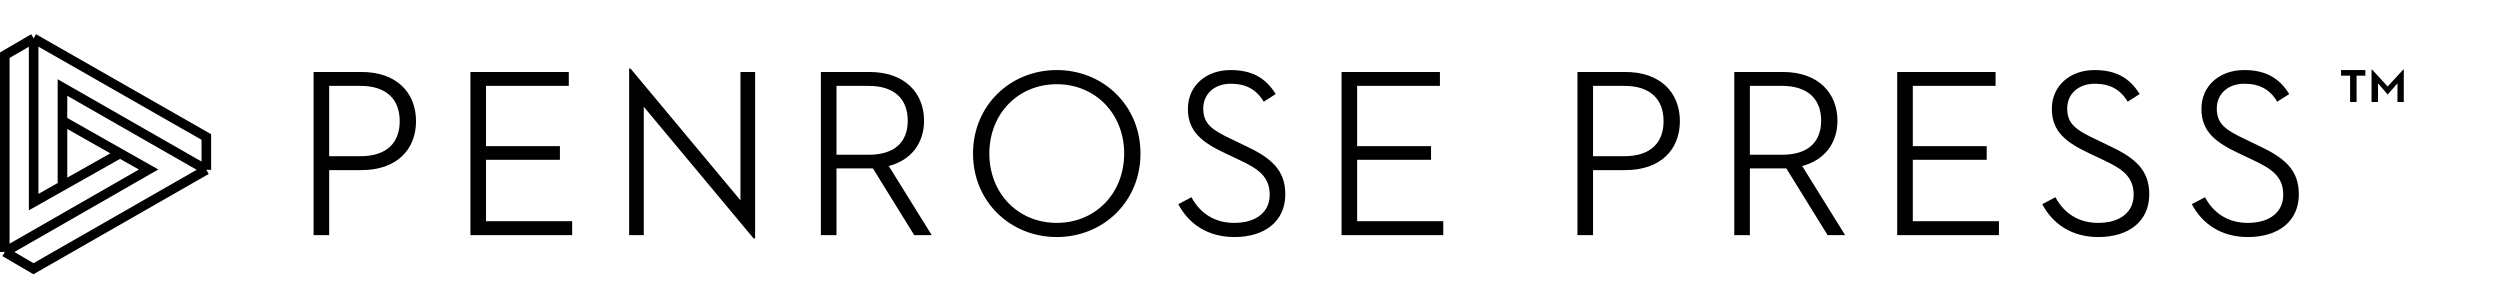
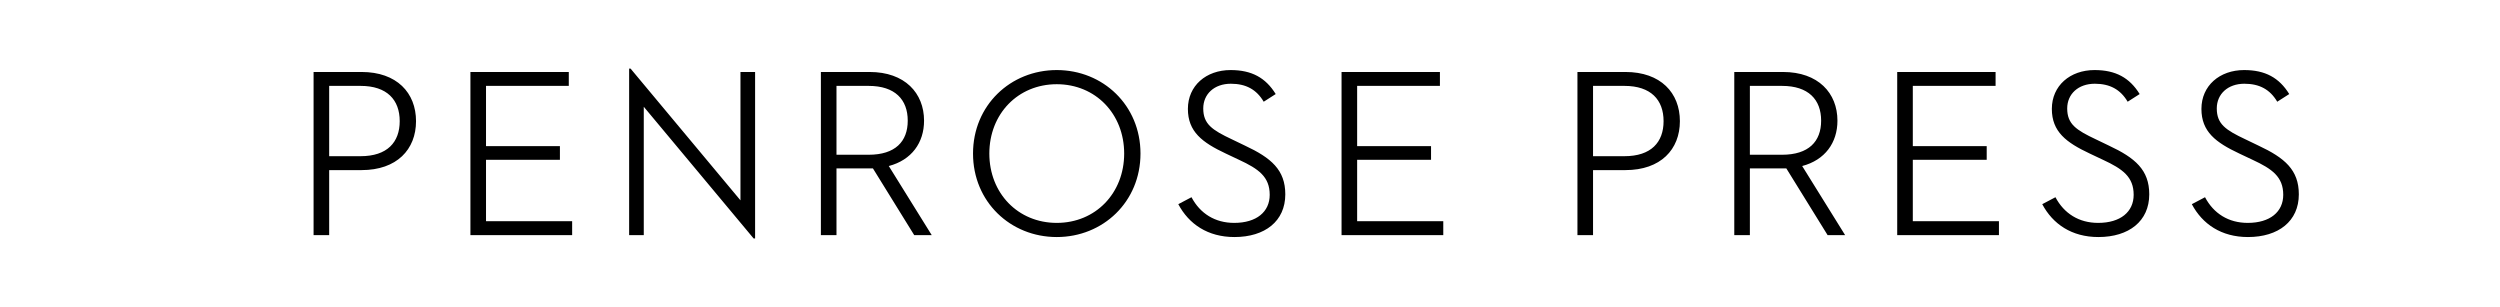
<svg xmlns="http://www.w3.org/2000/svg" width="521" height="64" viewBox="0 0 521 64" fill="none">
-   <path d="M1 52.508V11.502L7.012 8M1 52.508L6.976 56L43 35.385M1 52.508L30.969 35.322L25.019 31.962M7.012 8V42.118L13.018 38.73M7.012 8L43 28.55V35.385M25.019 31.962L13.018 38.73M25.019 31.962L13.018 25.164M43 35.385L13.018 18.235V25.164M13.018 38.73V25.164" stroke="black" stroke-width="2" />
  <path d="M68.6 35.45V49H65.35V15H75.35C82.7 15 86.7 19.35 86.7 25.25C86.7 31.15 82.7 35.45 75.35 35.45H68.6ZM68.6 32.55H75.15C80.7 32.55 83.3 29.65 83.3 25.25C83.3 20.8 80.65 17.9 75.15 17.9H68.6V32.55ZM98.035 49V15H118.536V17.9H101.286V30.45H116.686V33.3H101.286V46.1H119.236V49H98.035ZM157.062 49.7L134.162 22.25V49H131.112V14.3H131.412L154.312 41.75V15H157.362V49.7H157.062ZM174.323 35.1V49H171.073V15H181.223C188.573 15 192.573 19.4 192.573 25.15C192.573 29.75 189.973 33.35 185.223 34.6L194.173 49H190.523L181.923 35.1H181.123H174.323ZM174.323 32.25H181.023C186.573 32.25 189.173 29.5 189.173 25.15C189.173 20.75 186.523 17.9 181.023 17.9H174.323V32.25ZM220.228 49.4C210.578 49.4 202.778 42.05 202.778 32C202.778 21.95 210.578 14.6 220.228 14.6C229.878 14.6 237.678 21.95 237.678 32C237.678 42.05 229.878 49.4 220.228 49.4ZM220.228 46.45C228.328 46.45 234.278 40.25 234.278 32C234.278 23.75 228.328 17.55 220.228 17.55C212.128 17.55 206.178 23.75 206.178 32C206.178 40.25 212.128 46.45 220.228 46.45ZM245.557 42.55L248.307 41.1C250.107 44.5 253.207 46.45 257.207 46.45C261.857 46.45 264.607 44.15 264.607 40.6C264.607 36.85 262.307 35.2 258.207 33.3L255.457 32C250.557 29.7 247.557 27.45 247.557 22.7C247.557 17.85 251.357 14.6 256.457 14.6C260.857 14.6 263.757 16.2 265.857 19.6L263.357 21.2C261.857 18.65 259.657 17.45 256.507 17.45C253.057 17.45 250.757 19.6 250.757 22.6C250.757 25.85 252.607 27.1 256.757 29.05L259.457 30.35C264.907 32.9 267.857 35.4 267.857 40.5C267.857 46.1 263.607 49.4 257.257 49.4C251.707 49.4 247.757 46.7 245.557 42.55ZM279.579 49V15H300.079V17.9H282.829V30.45H298.229V33.3H282.829V46.1H300.779V49H279.579ZM331.989 35.45V49H328.739V15H338.739C346.089 15 350.089 19.35 350.089 25.25C350.089 31.15 346.089 35.45 338.739 35.45H331.989ZM331.989 32.55H338.539C344.089 32.55 346.689 29.65 346.689 25.25C346.689 20.8 344.039 17.9 338.539 17.9H331.989V32.55ZM364.674 35.1V49H361.424V15H371.574C378.924 15 382.924 19.4 382.924 25.15C382.924 29.75 380.324 33.35 375.574 34.6L384.524 49H380.874L372.274 35.1H371.474H364.674ZM364.674 32.25H371.374C376.924 32.25 379.524 29.5 379.524 25.15C379.524 20.75 376.874 17.9 371.374 17.9H364.674V32.25ZM395.379 49V15H415.879V17.9H398.629V30.45H414.029V33.3H398.629V46.1H416.579V49H395.379ZM425.605 42.55L428.355 41.1C430.155 44.5 433.255 46.45 437.255 46.45C441.905 46.45 444.655 44.15 444.655 40.6C444.655 36.85 442.355 35.2 438.255 33.3L435.505 32C430.605 29.7 427.605 27.45 427.605 22.7C427.605 17.85 431.405 14.6 436.505 14.6C440.905 14.6 443.805 16.2 445.905 19.6L443.405 21.2C441.905 18.65 439.705 17.45 436.555 17.45C433.105 17.45 430.805 19.6 430.805 22.6C430.805 25.85 432.655 27.1 436.805 29.05L439.505 30.35C444.955 32.9 447.905 35.4 447.905 40.5C447.905 46.1 443.655 49.4 437.305 49.4C431.755 49.4 427.805 46.7 425.605 42.55ZM456.777 42.55L459.527 41.1C461.327 44.5 464.427 46.45 468.427 46.45C473.077 46.45 475.827 44.15 475.827 40.6C475.827 36.85 473.527 35.2 469.427 33.3L466.677 32C461.777 29.7 458.777 27.45 458.777 22.7C458.777 17.85 462.577 14.6 467.677 14.6C472.077 14.6 474.977 16.2 477.077 19.6L474.577 21.2C473.077 18.65 470.877 17.45 467.727 17.45C464.277 17.45 461.977 19.6 461.977 22.6C461.977 25.85 463.827 27.1 467.977 29.05L470.677 30.35C476.127 32.9 479.077 35.4 479.077 40.5C479.077 46.1 474.827 49.4 468.477 49.4C462.927 49.4 458.977 46.7 456.777 42.55Z" fill="black" />
-   <path d="M494.23 21.26V14.51H494.35L497.59 18.02L500.83 14.51H500.95V21.26H499.63V17.36L497.59 19.7L495.58 17.36V21.26H494.23ZM489.76 15.77H487.87V14.6H492.94V15.77H491.11V21.26H489.76V15.77Z" fill="black" />
</svg>